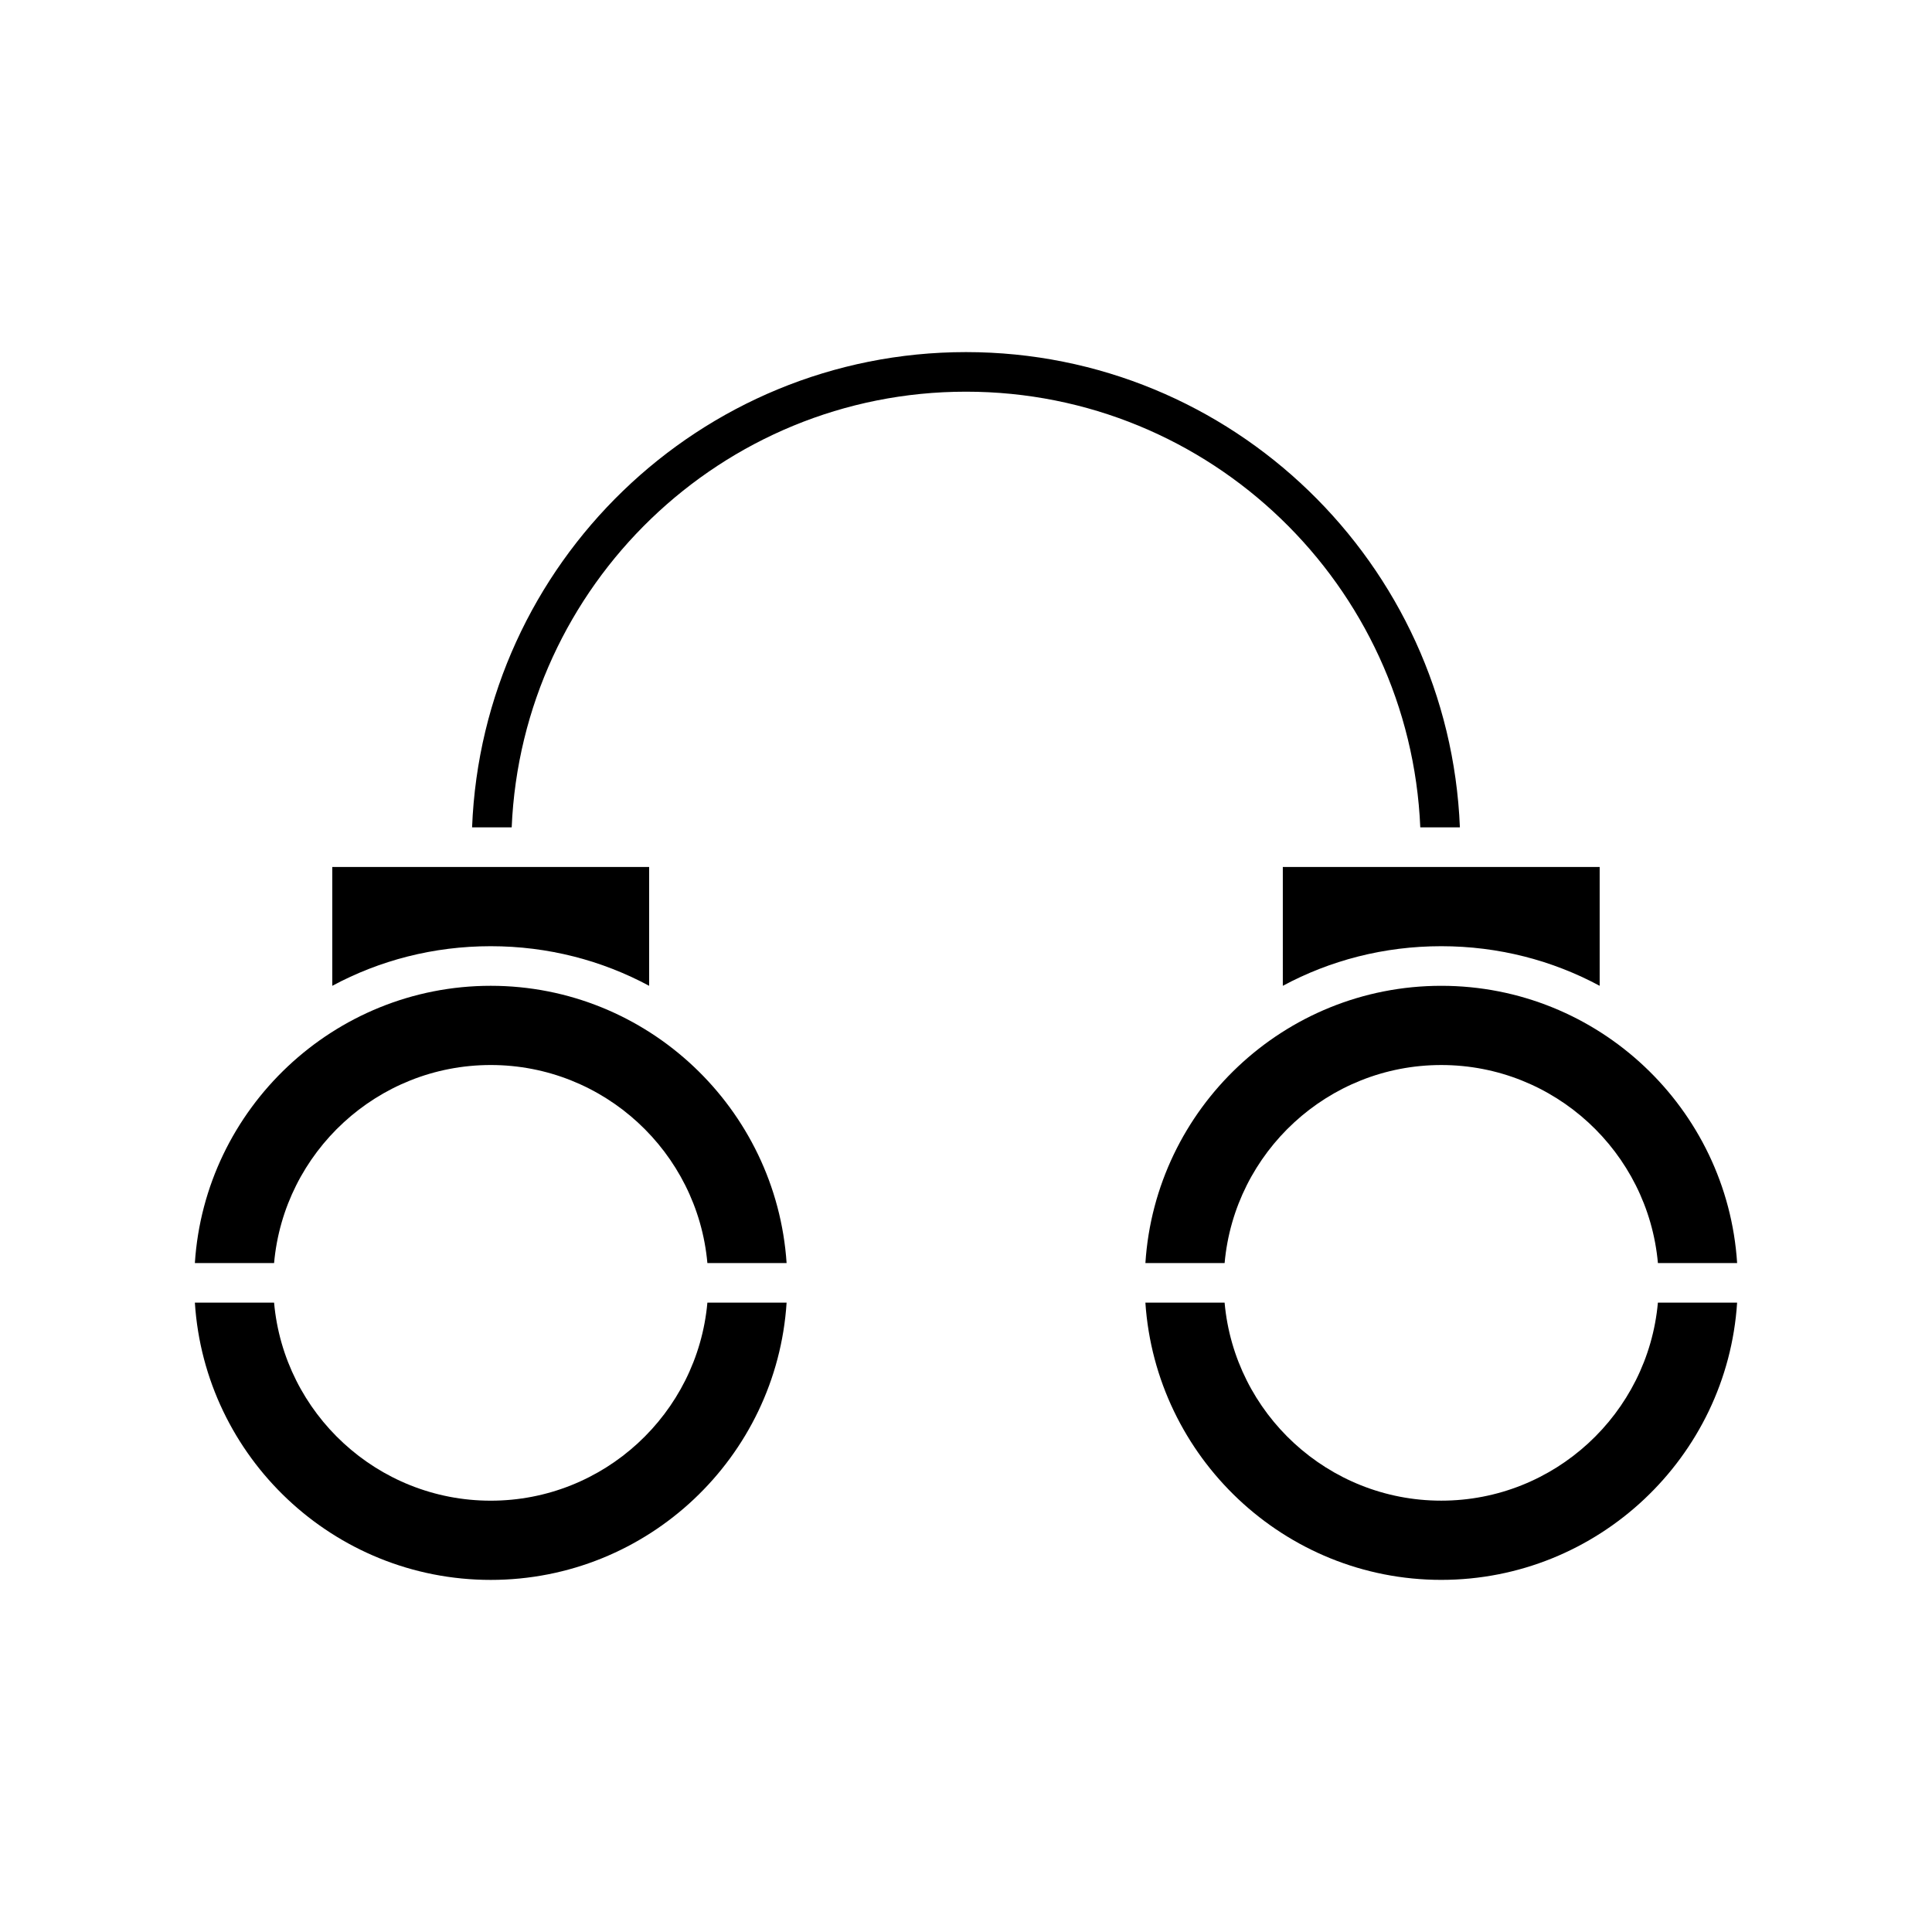
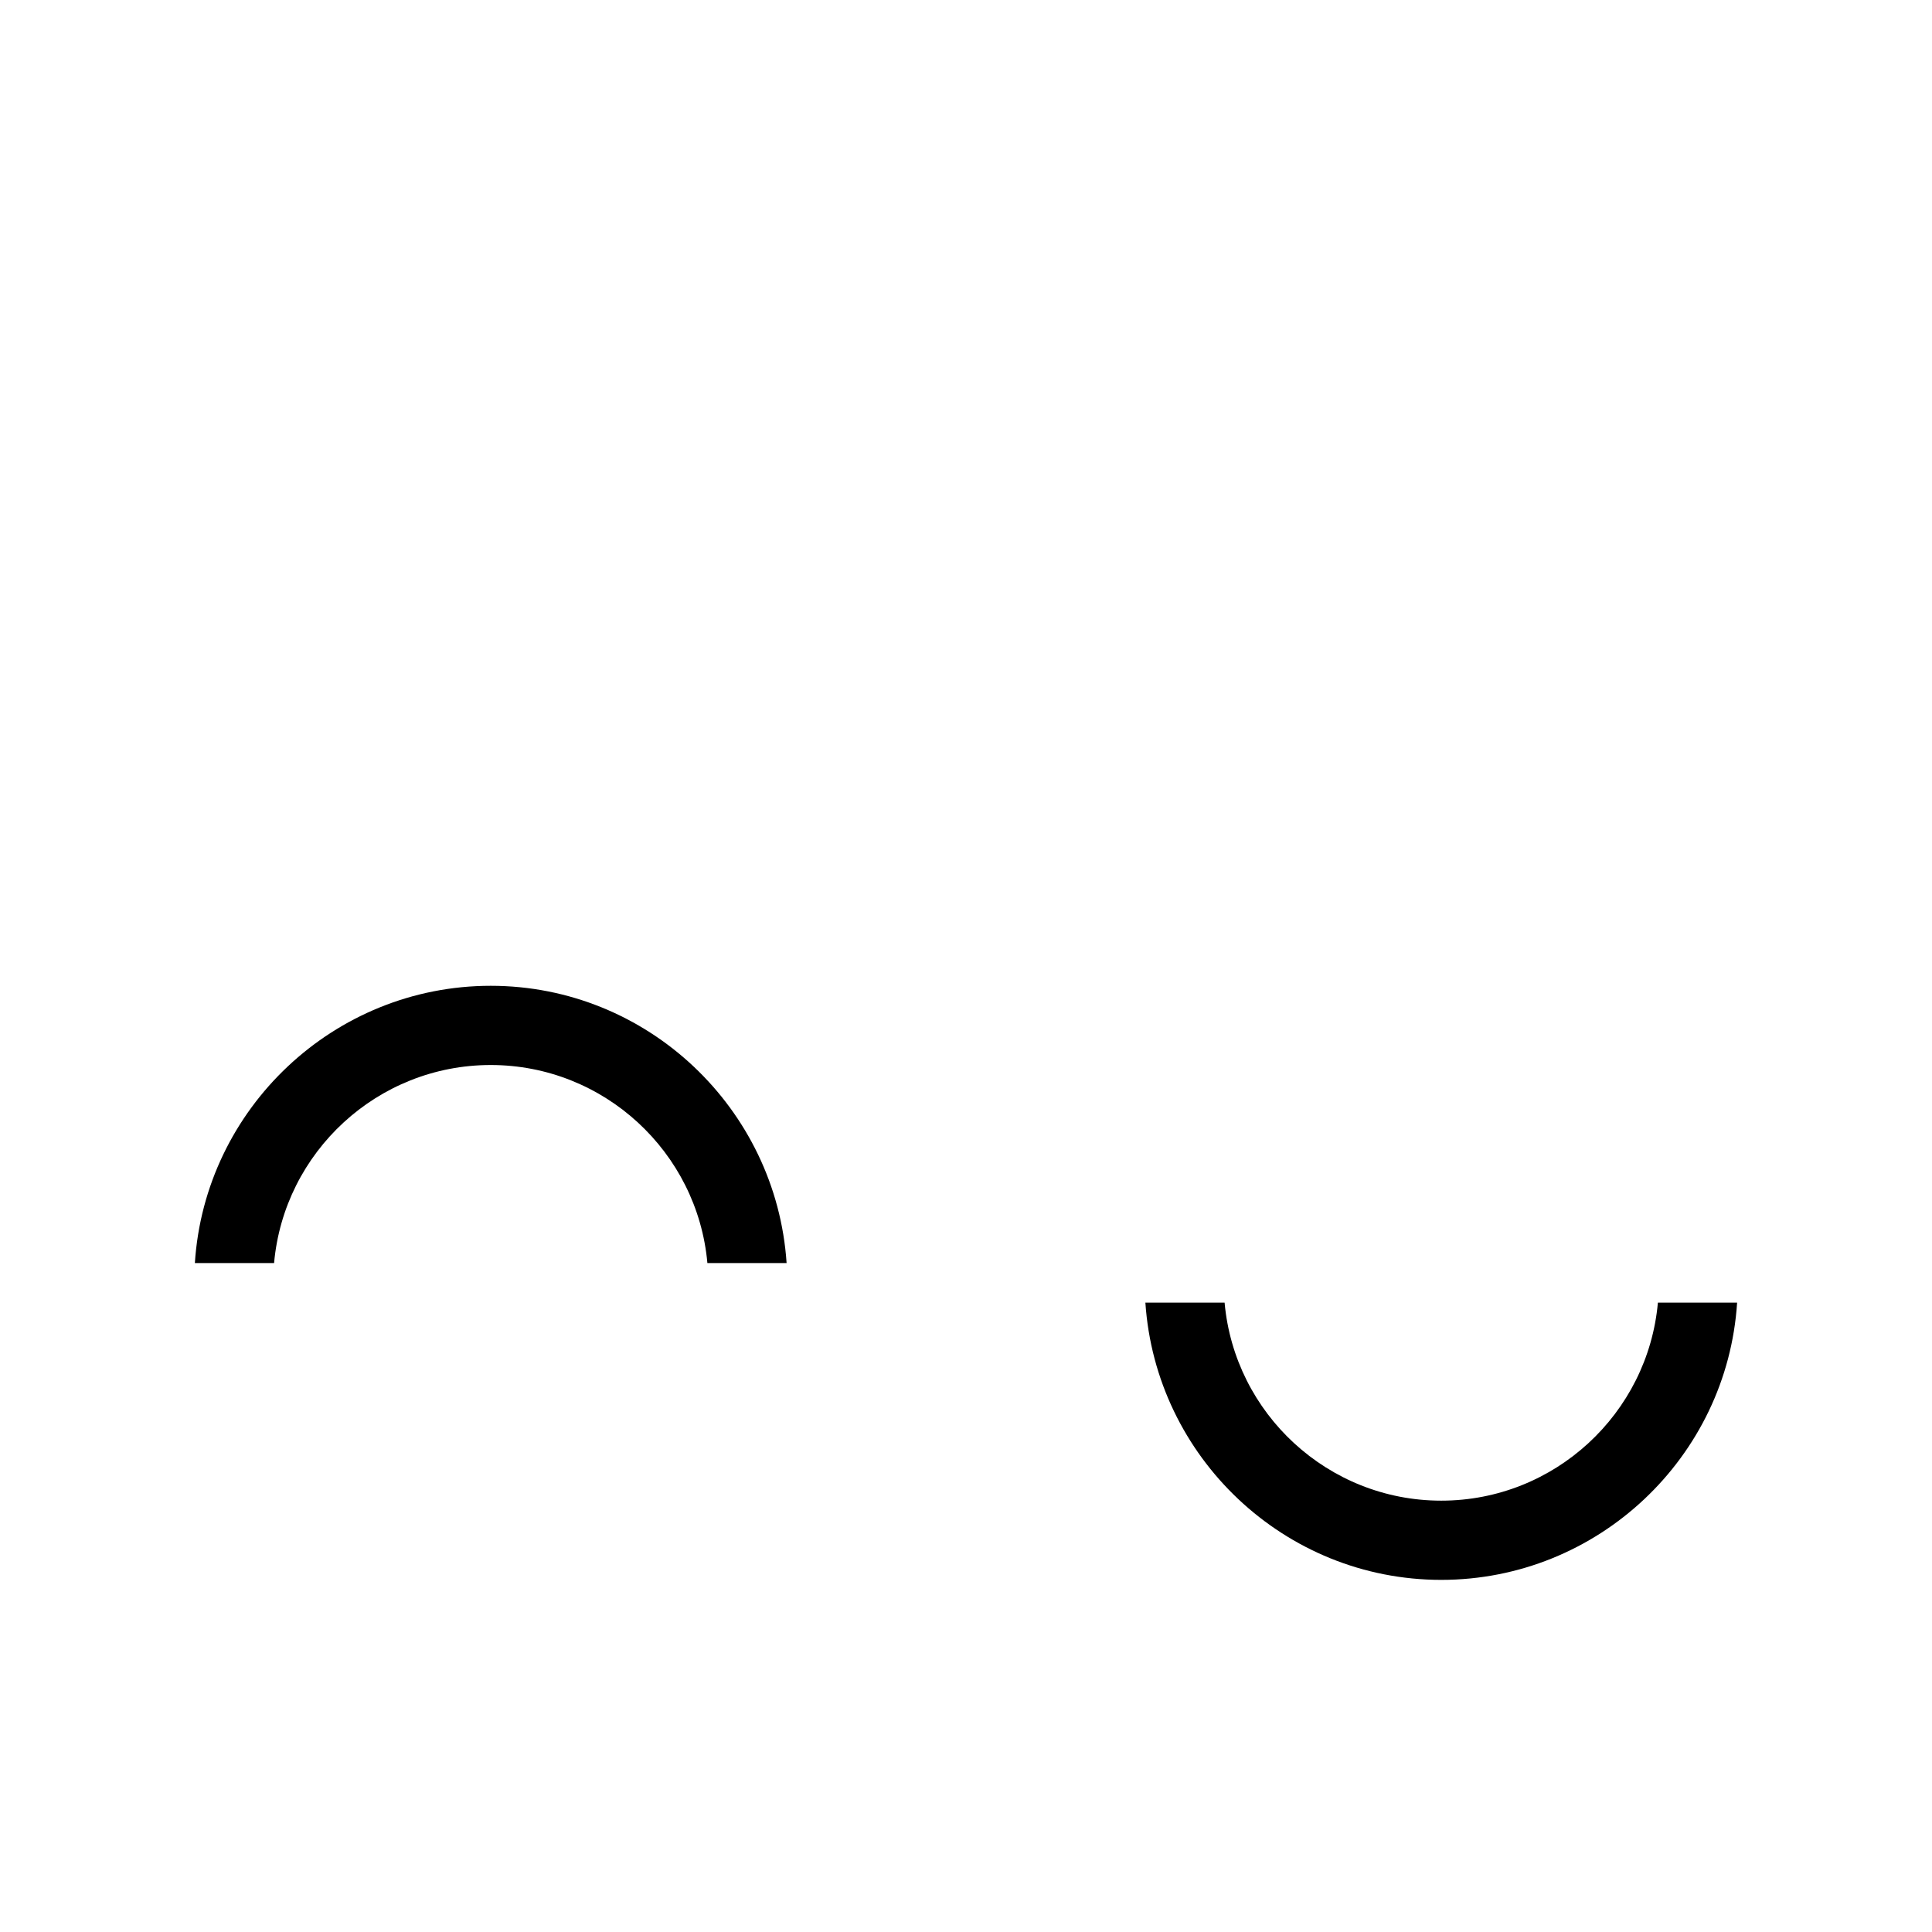
<svg xmlns="http://www.w3.org/2000/svg" fill="#000000" width="800px" height="800px" version="1.1" viewBox="144 144 512 512">
  <g>
-     <path d="m525.95 405.25c-41.668 0-75.781 32.539-78.406 73.473h20.992c2.625-29.391 27.395-52.48 57.414-52.48s54.789 23.09 57.414 52.48h20.992c-2.625-40.934-36.734-73.473-78.406-73.473z" />
    <path d="m583.36 489.21c-2.625 29.391-27.395 52.48-57.414 52.48s-54.789-23.09-57.414-52.48h-20.992c2.731 40.934 36.84 73.473 78.406 73.473 41.562 0 75.781-32.539 78.406-73.473z" />
-     <path d="m274.05 562.69c41.668 0 75.781-32.539 78.406-73.473h-20.992c-2.625 29.391-27.395 52.48-57.414 52.48s-54.789-23.09-57.414-52.48h-20.992c2.625 40.934 36.734 73.473 78.406 73.473z" />
-     <path d="m232.06 405.25c12.492-6.719 26.766-10.496 41.984-10.496s29.492 3.777 41.984 10.496v-31.488h-83.969z" />
-     <path d="m483.96 405.25c12.492-6.719 26.766-10.496 41.984-10.496s29.492 3.777 41.984 10.496v-31.488h-83.969z" />
-     <path d="m400 247.8c64.762 0 117.66 51.324 120.39 115.46h10.496c-2.832-69.902-60.352-125.95-130.89-125.95s-128.16 56.047-130.89 125.95h10.496c2.731-64.129 55.629-115.46 120.39-115.46z" />
    <path d="m274.05 426.24c30.02 0 54.789 23.09 57.414 52.48h20.992c-2.731-40.934-36.84-73.473-78.406-73.473-41.562 0-75.781 32.539-78.406 73.473h20.992c2.625-29.391 27.395-52.48 57.414-52.48z" />
  </g>
</svg>